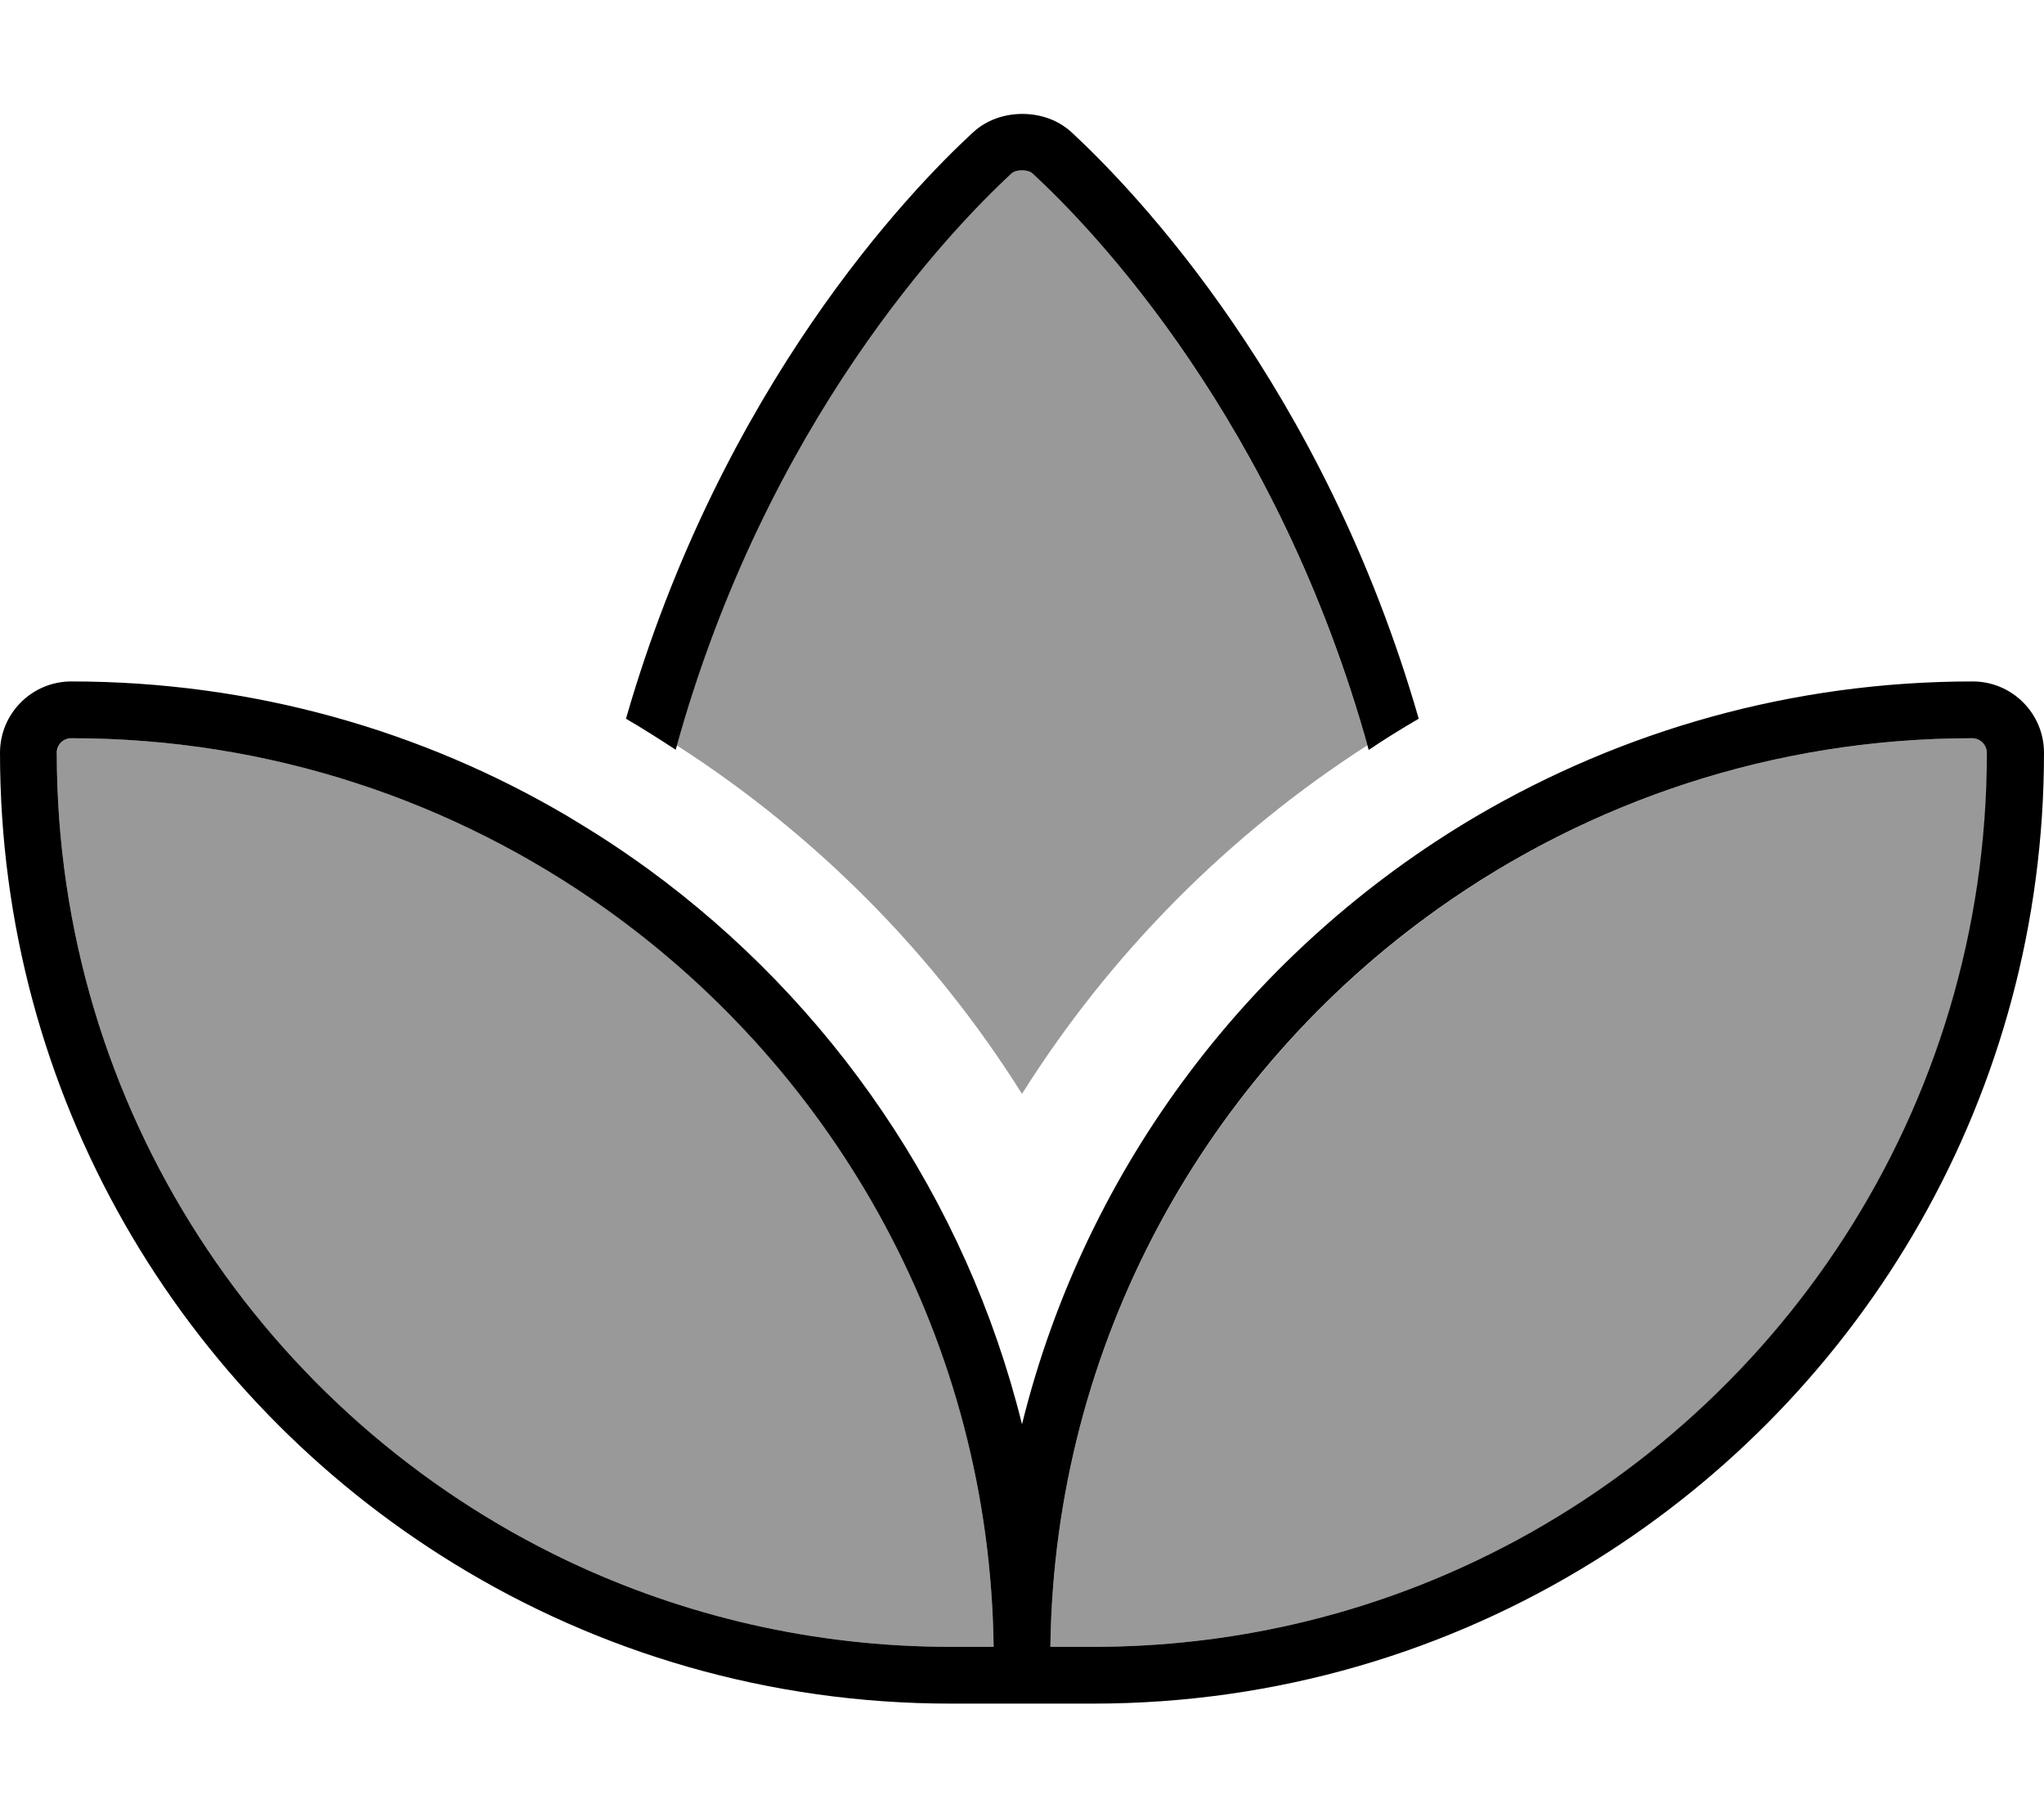
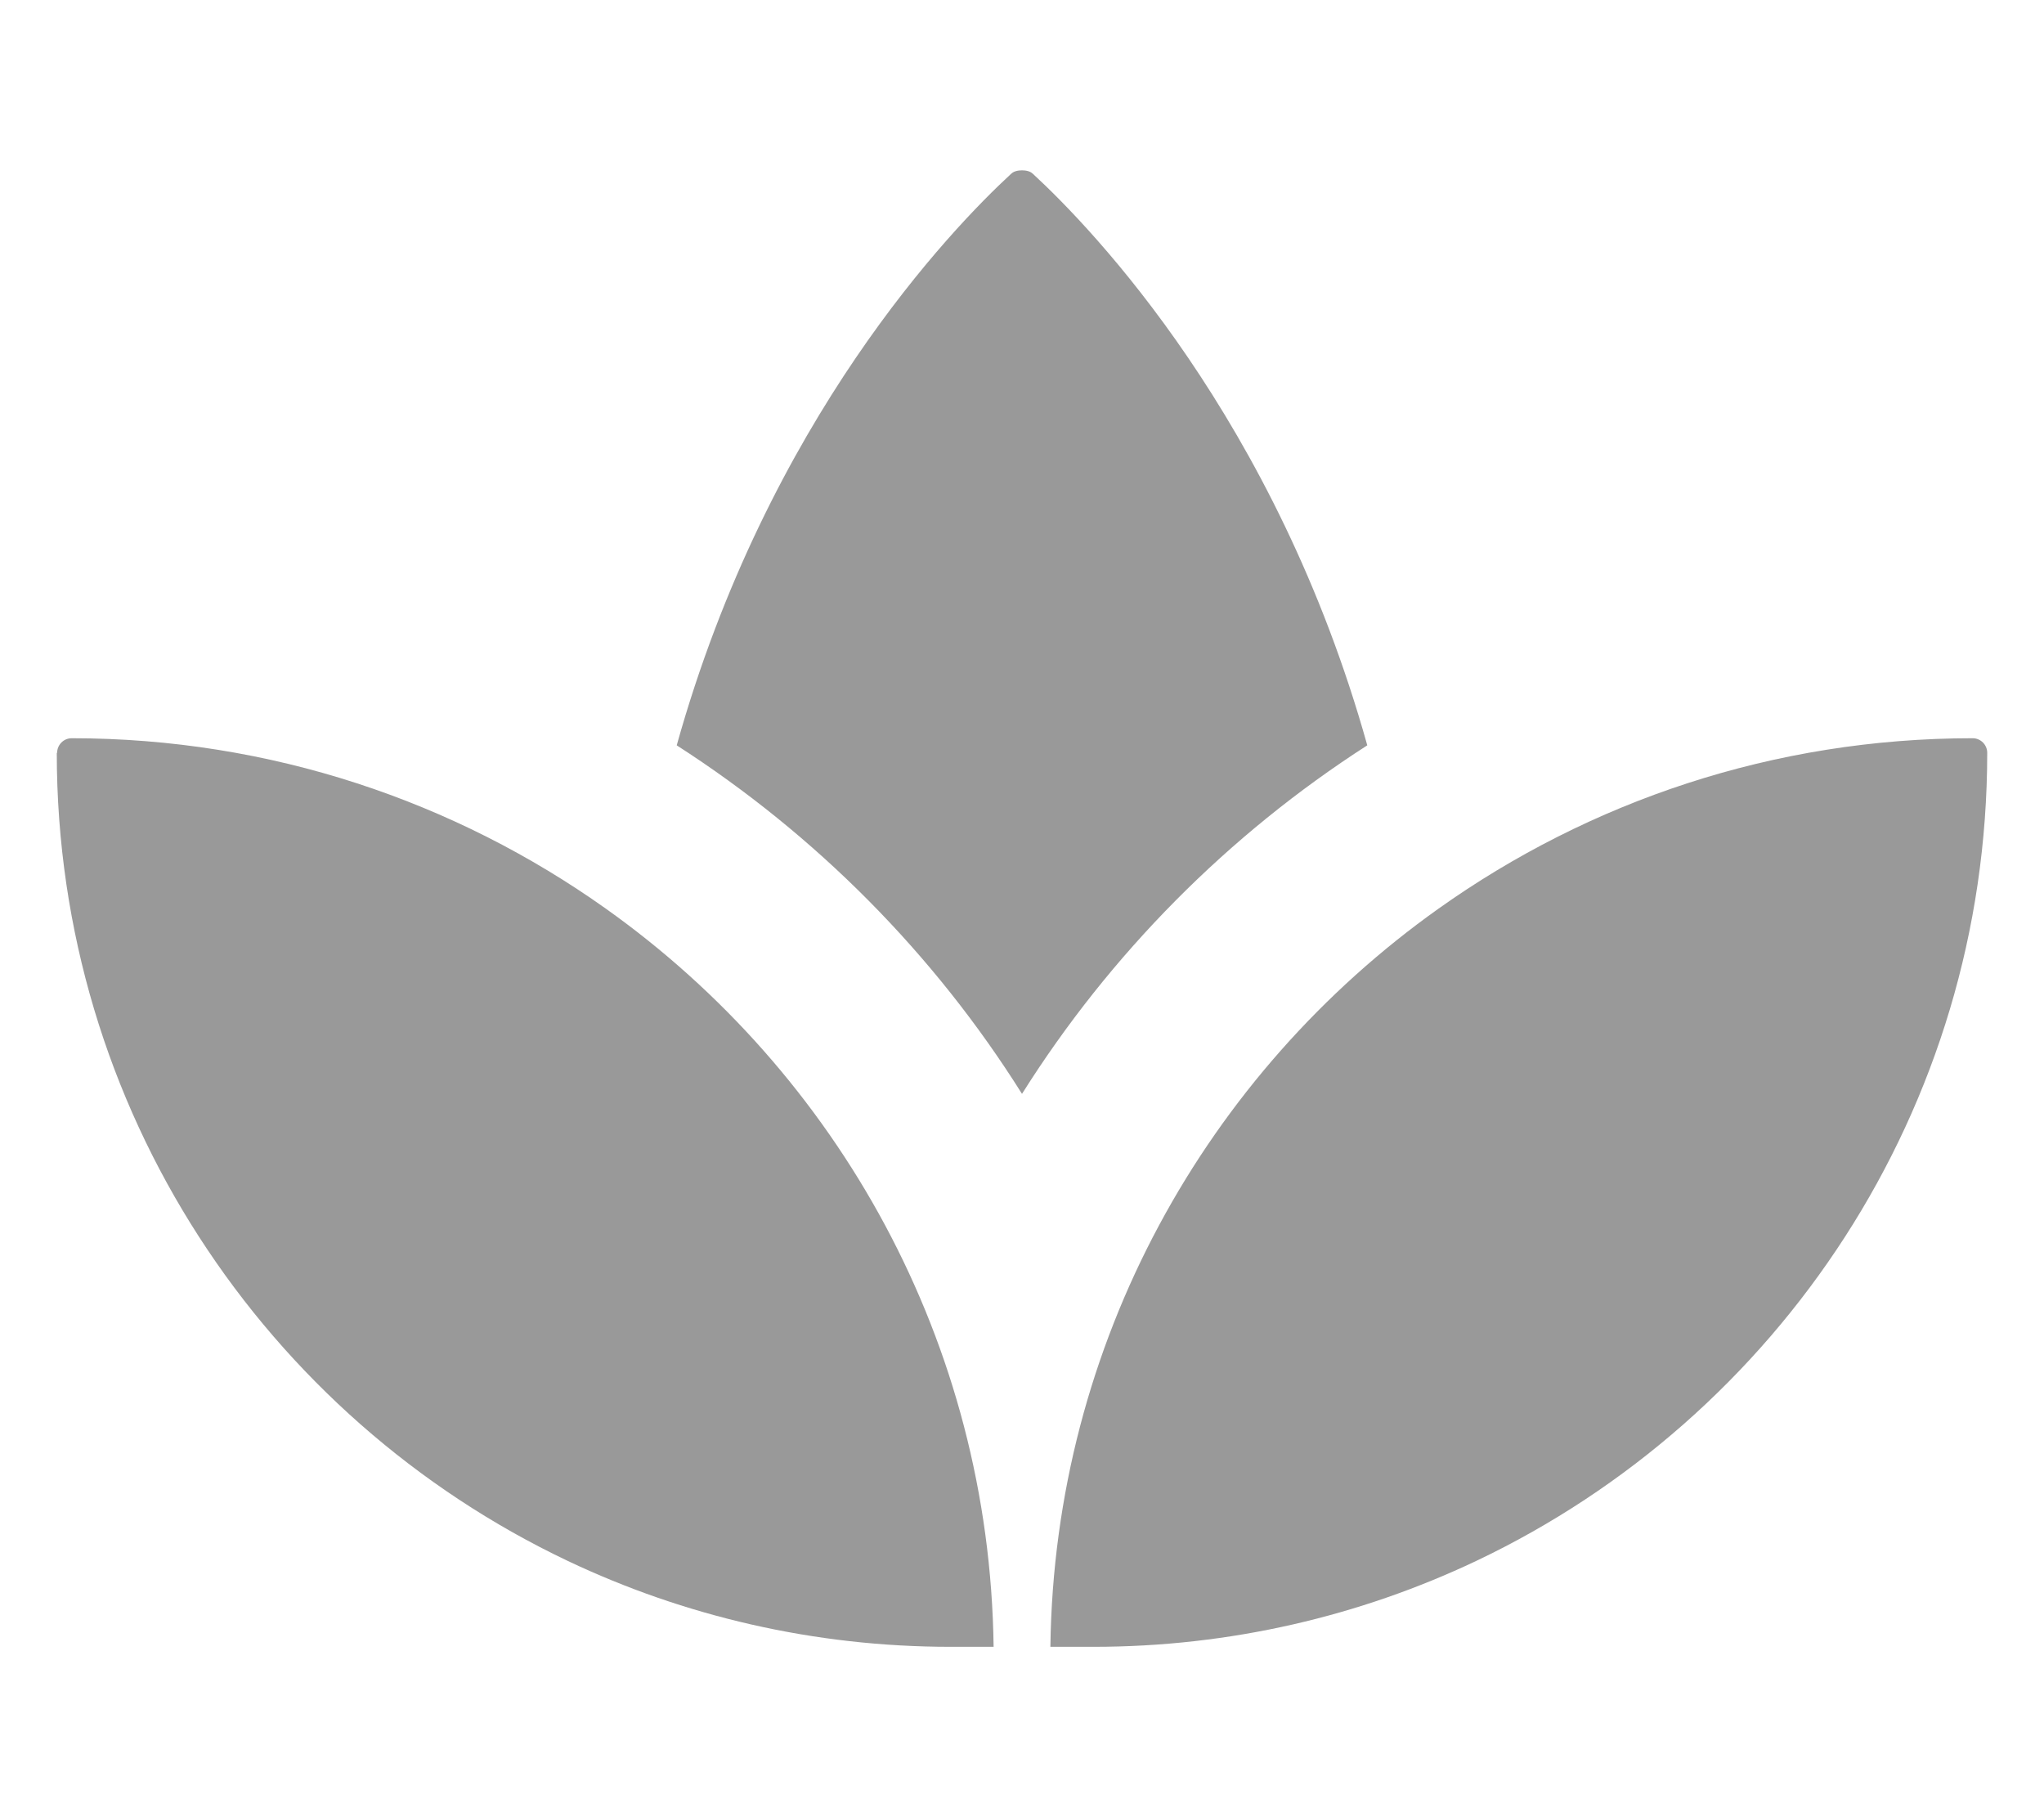
<svg xmlns="http://www.w3.org/2000/svg" viewBox="0 0 576 512">
  <defs>
    <style>.fa-secondary{opacity:.4}</style>
  </defs>
  <path class="fa-secondary" d="M16 212.1c0 100.5 58.9 187.3 144 227.7c32.7 15.5 69.3 24.2 107.9 24.2l12.1 0c-1.1-85.8-44-161.6-109.3-208c-42.5-30.2-94.5-48-150.5-48c-2.3 0-4.1 1.9-4.1 4.1zM190.7 210c39.2 25.2 72.5 58.7 97.3 98.2c24.8-39.4 58.1-73 97.3-98.2c-25.7-91.9-77.5-145.6-94.2-161c-.5-.5-1.4-1-3.1-1s-2.6 .5-3.1 1c-16.7 15.4-68.5 69.1-94.2 161zM296 464l12.1 0c38.6 0 75.2-8.7 107.9-24.2c85.1-40.4 144-127.2 144-227.7c0-2.2-1.8-4.1-4.1-4.1c-56.1 0-108 17.8-150.5 48C340.1 302.4 297.1 378.2 296 464z" />
-   <path class="fa-primary" d="M182.7 244.9c-4.7-3.4-9.5-6.7-14.4-9.8c-2.7-1.7-5.5-3.4-8.3-5.1c-41-24.2-88.9-38-139.9-38C9 192 0 201 0 212.1c0 96.7 51.2 181.4 128 228.5c40.7 25 88.6 39.4 139.9 39.4l40.2 0c51.8 0 100.2-14.7 141.2-40.2C525.4 392.5 576 308.2 576 212.1c0-11.1-9-20.1-20.1-20.1c-51 0-98.8 13.9-139.9 38c-63 37.1-110 98.5-128 171.3c-15.8-63.8-53.8-118.8-105.3-156.4zm7.7-33.6C215.9 118.6 268.2 64.5 284.9 49c.5-.5 1.4-1 3.1-1s2.6 .5 3.1 1l10.5-11.3L291.1 49c16.8 15.5 69 69.6 94.6 162.3c4.6-3.1 9.3-6 14.1-8.8c-27-93.7-80.1-148.8-97.8-165.2c-3.8-3.5-8.8-5.2-13.9-5.2s-10.1 1.7-13.9 5.2c-17.8 16.4-70.8 71.5-97.8 165.2c4.8 2.8 9.5 5.8 14.1 8.8zM267.9 464c-38.6 0-75.2-8.7-107.9-24.2C74.9 399.4 16 312.6 16 212.1c0-2.2 1.8-4.1 4.1-4.1c56.1 0 108 17.8 150.5 48C235.9 302.4 278.9 378.2 280 464l-12.1 0zm40.2 0L296 464c1.1-85.8 44-161.6 109.3-208c42.5-30.2 94.5-48 150.5-48c2.3 0 4.1 1.9 4.1 4.1c0 100.5-58.9 187.3-144 227.7C383.3 455.3 346.7 464 308.1 464z" />
</svg>